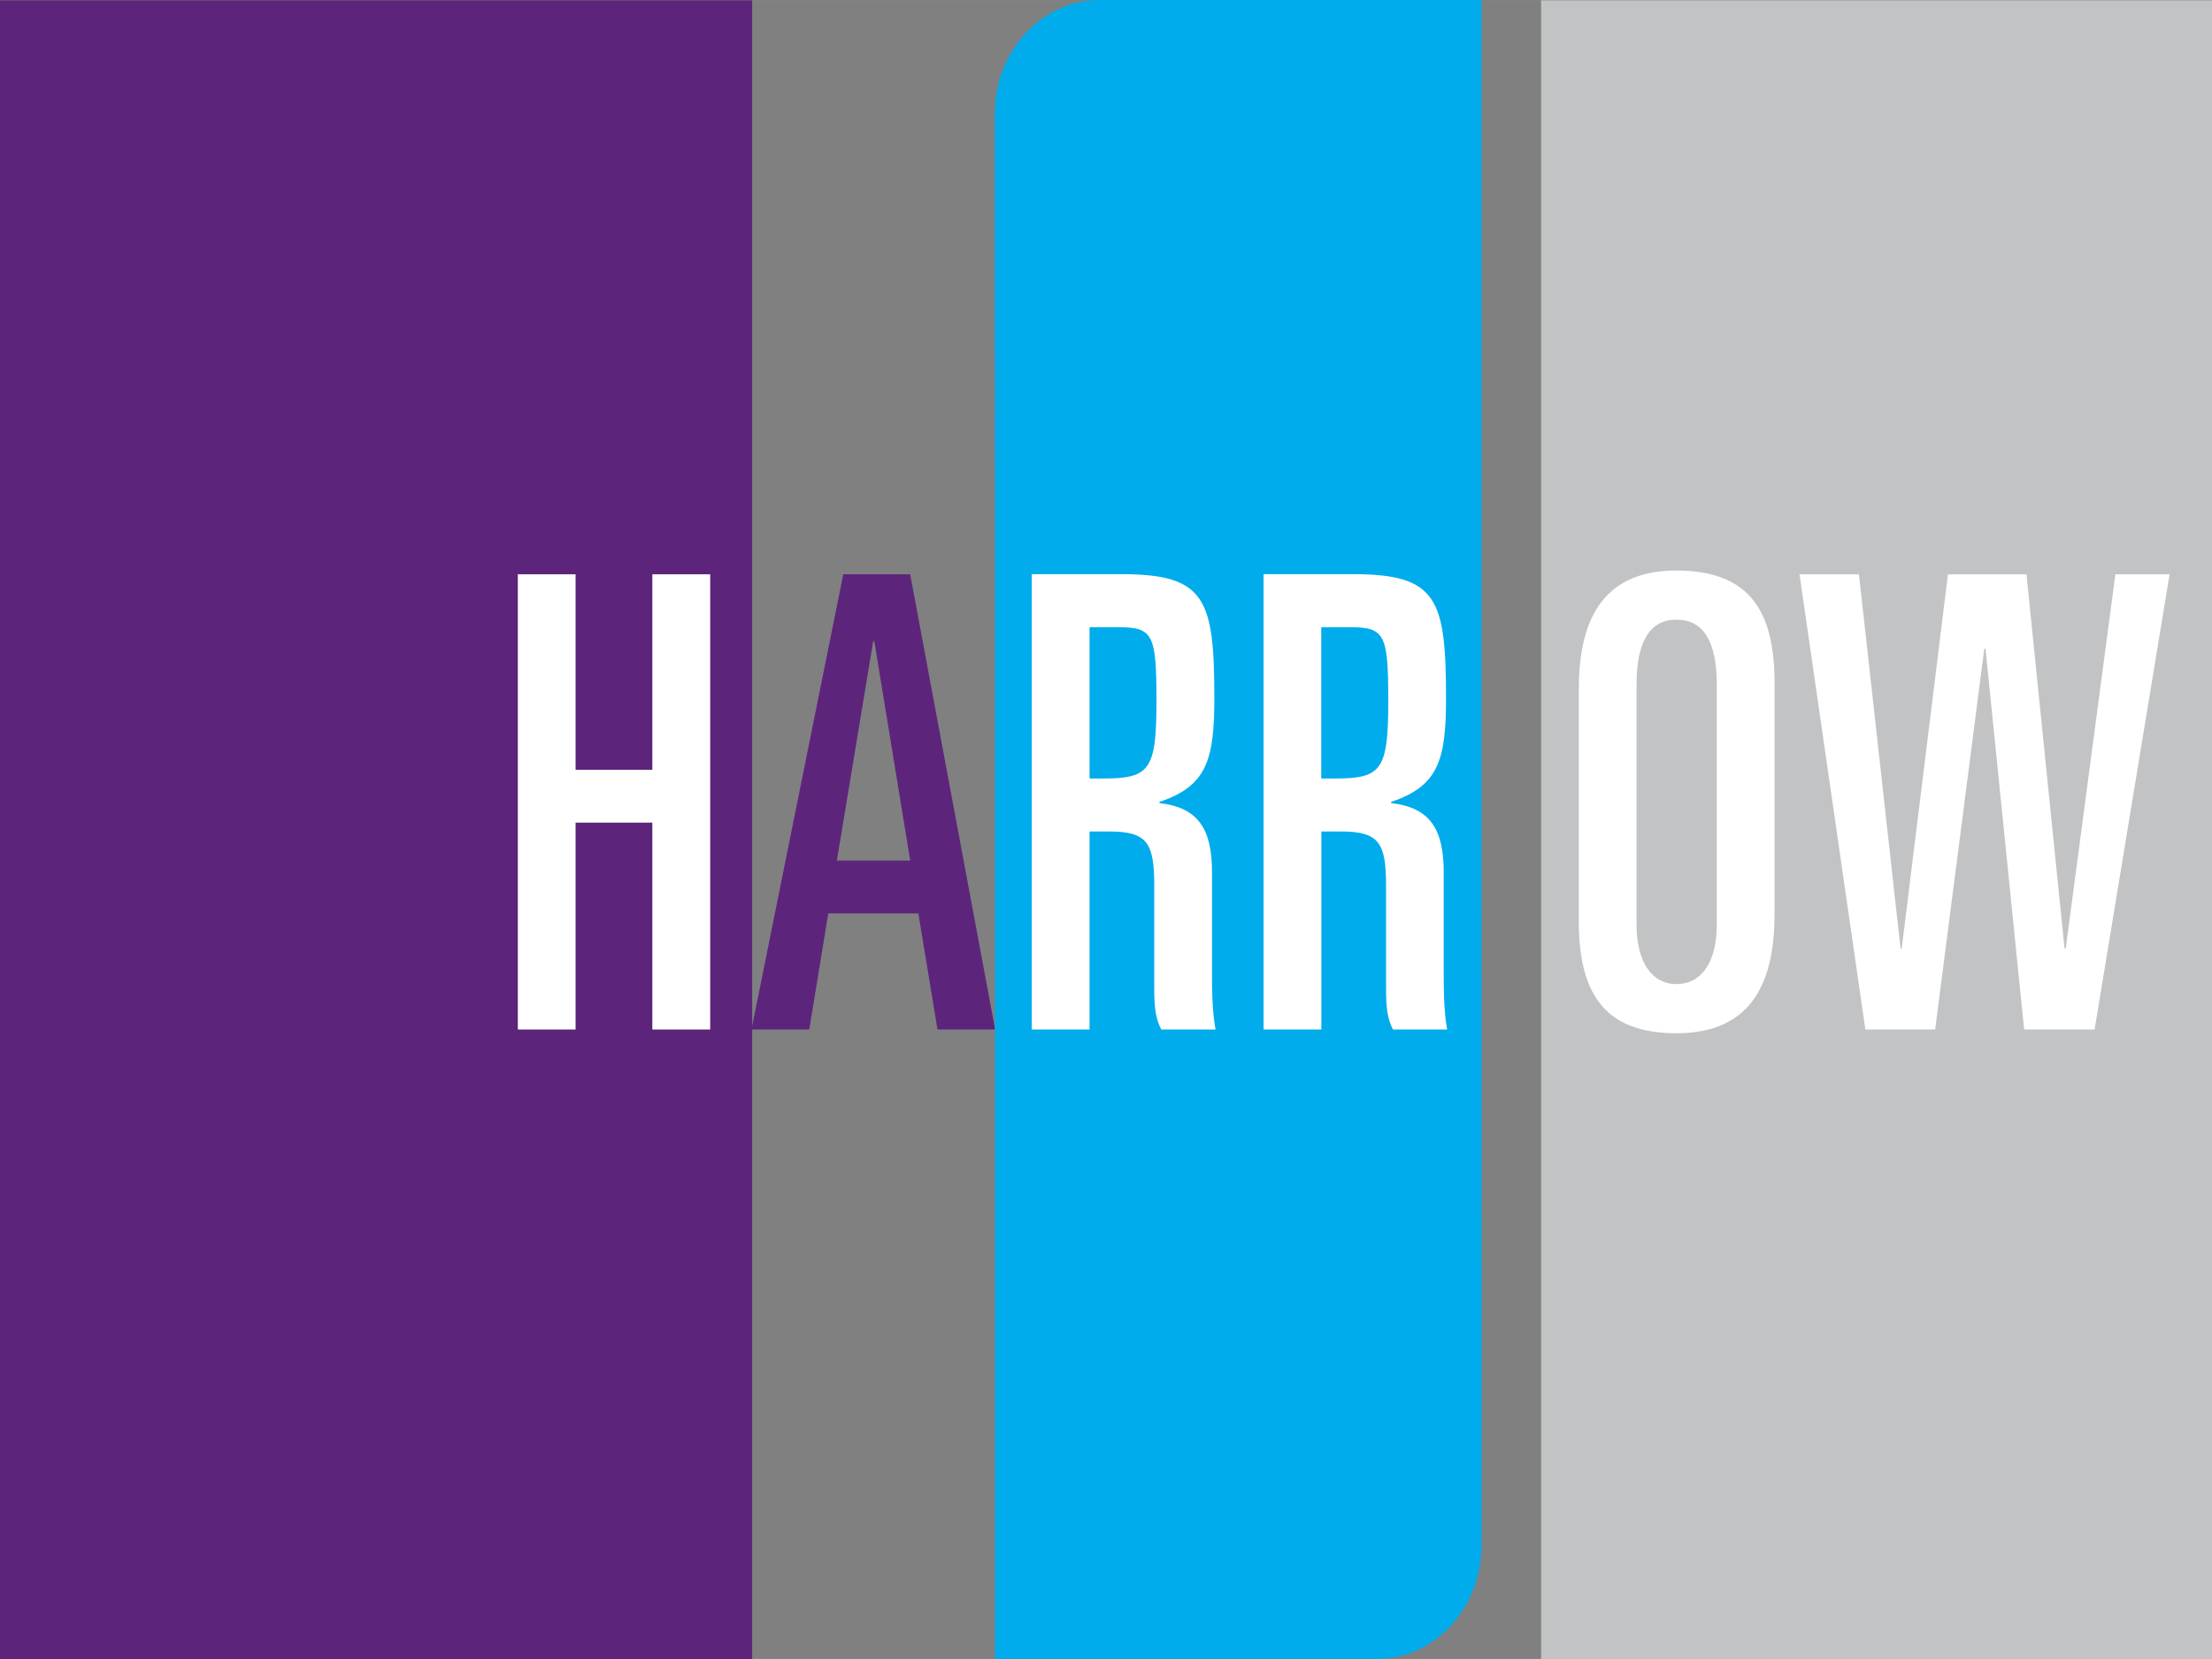
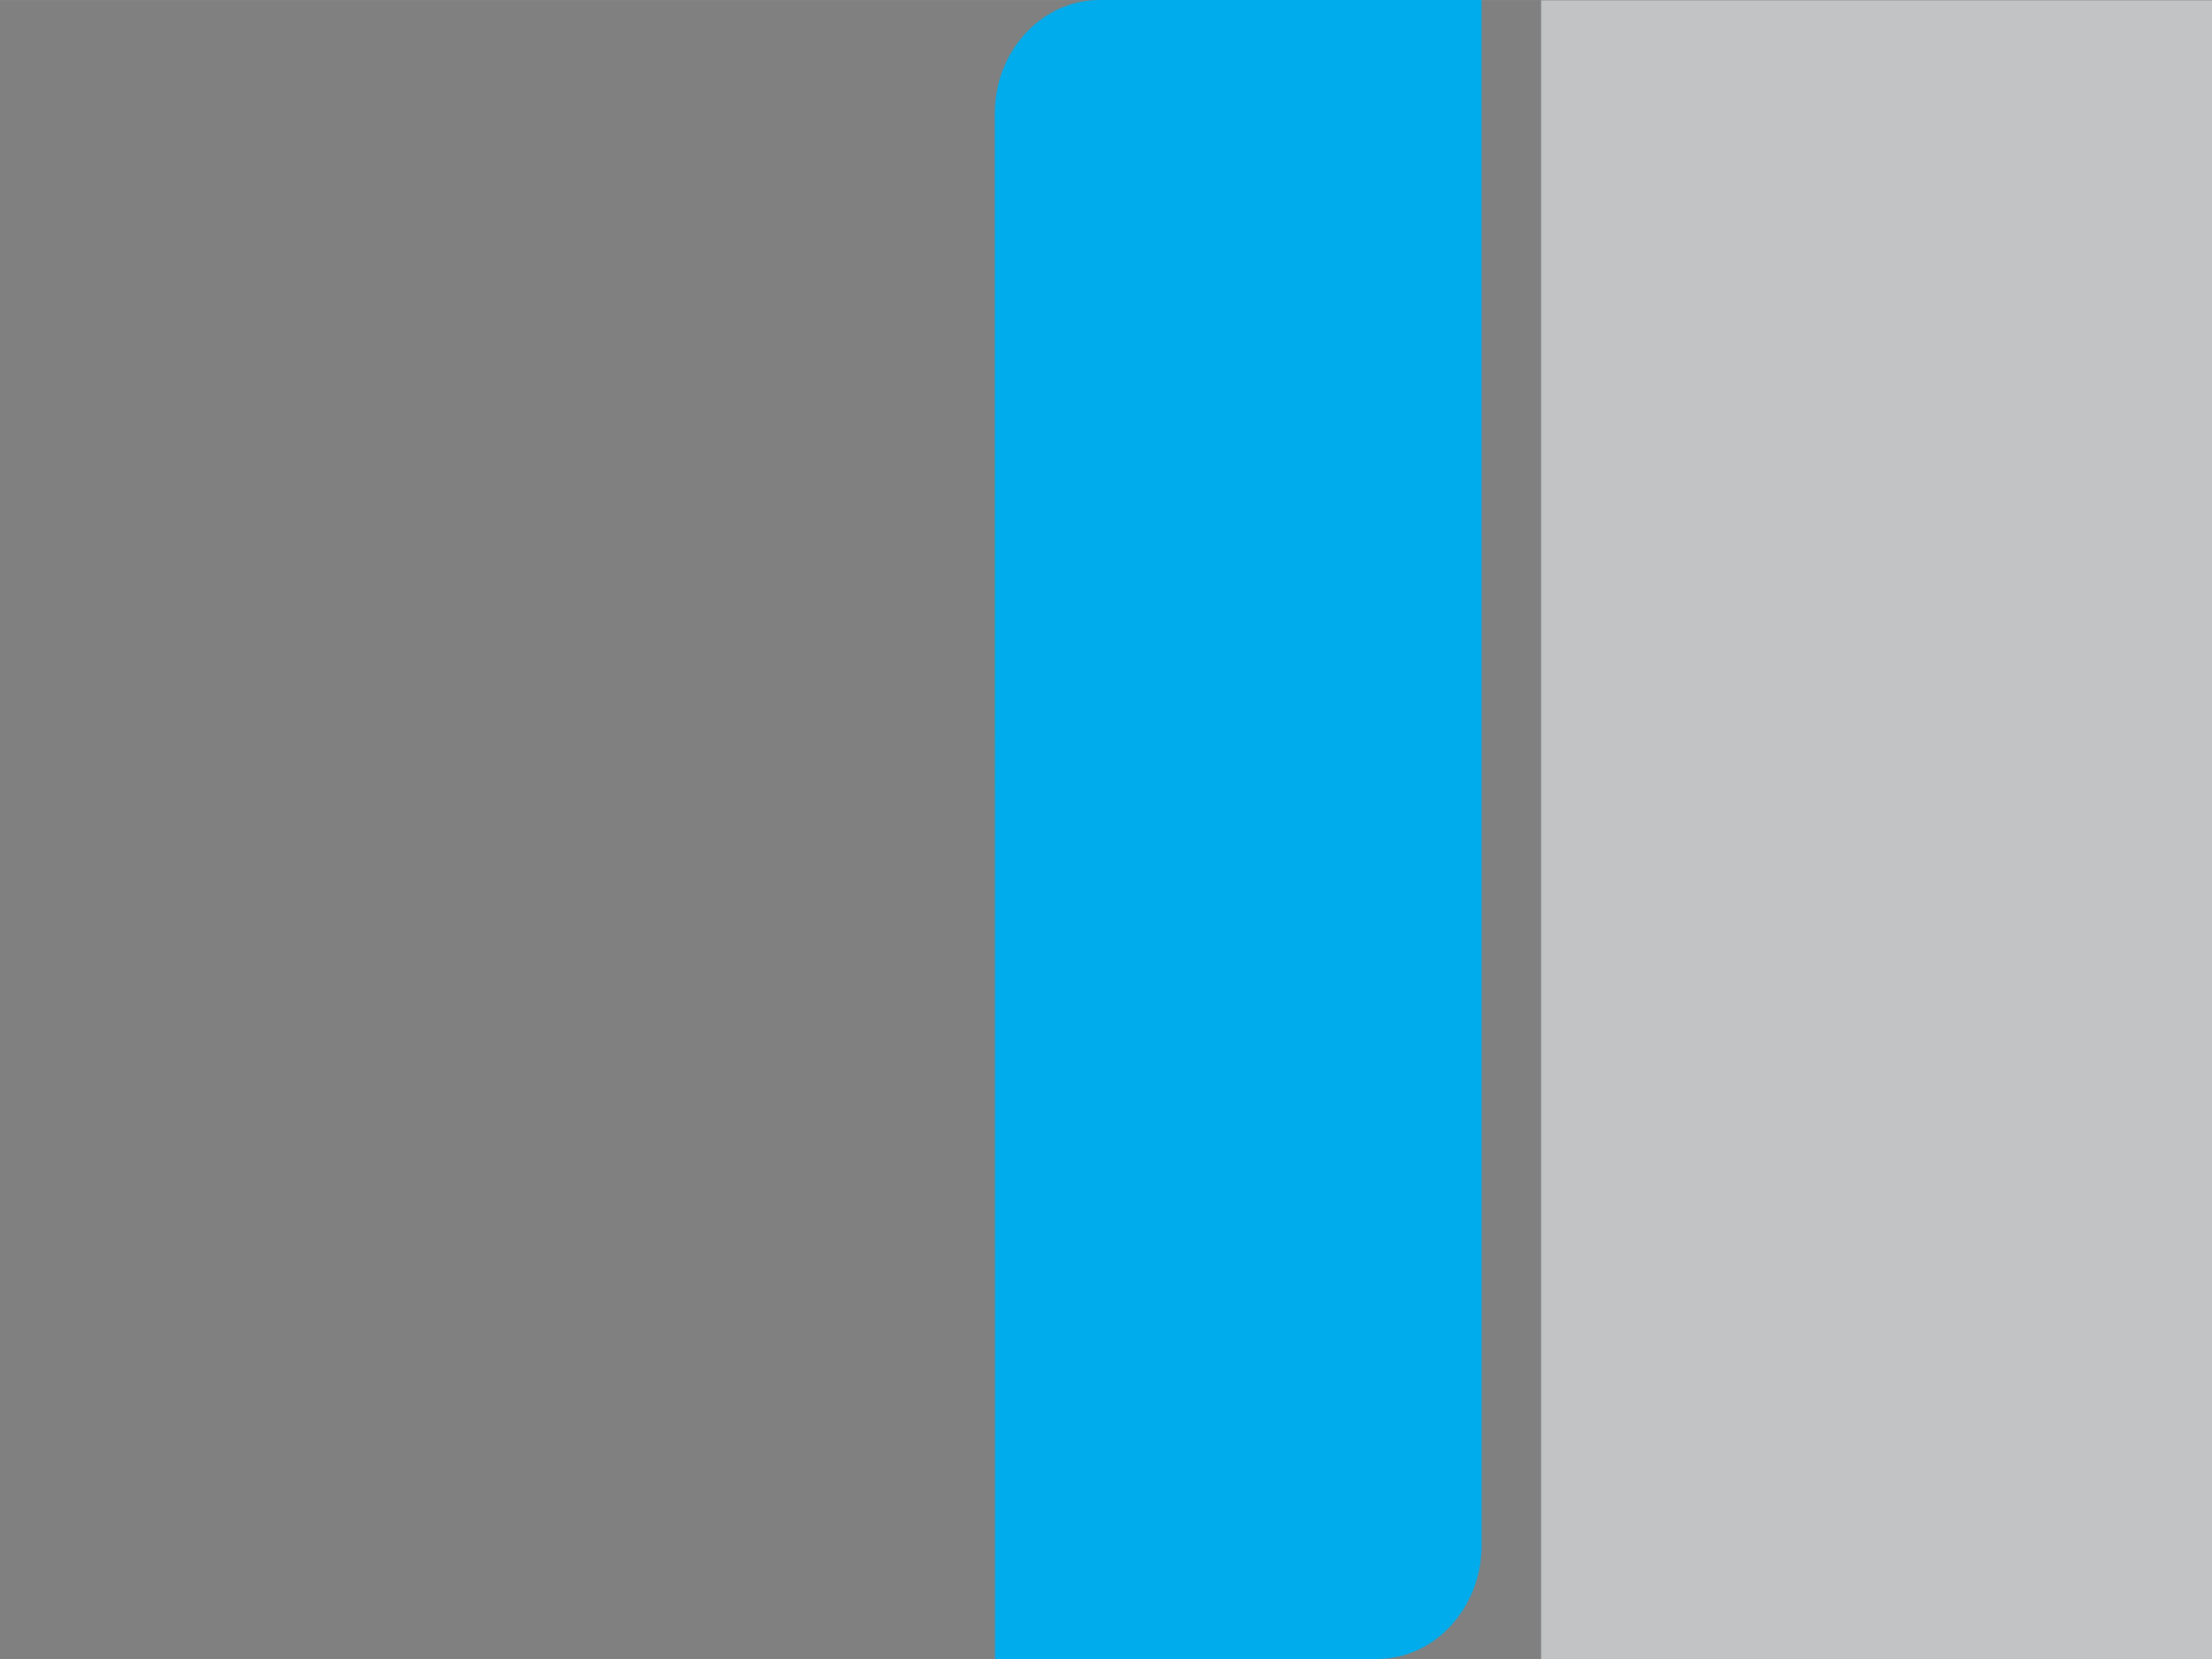
<svg xmlns="http://www.w3.org/2000/svg" width="2500" height="1875" viewBox="0 0 20.03 15.022">
  <rect x="0" y="0" width="20.03" height="15.022" fill="#808080" stroke="none" />
-   <path d="M8.242 5.2h-.606l-.825 4.091V.003H0v15.019h6.811v-5.7h.517L7.5 8.271h.816l.173 1.051h.522L8.242 5.2zm-.664 2.592l.329-1.987h.01l.325 1.987h-.664z" fill="#5c257b" />
  <path d="M13.415 0h-3.46c-.521 0-.947.463-.947 1.028l.002 13.994h3.46c.521 0 .946-.463.946-1.028L13.415 0z" fill="#00acec" />
-   <path fill="#c1c3c5" d="M20.03 15.022h-6.075V.003h6.075v15.019z" />
-   <path fill="#fff" d="M4.689 5.2h.523v1.77h.695V5.2h.524v4.122h-.524V7.449h-.695v1.873h-.523V5.2zM9.866 5.679h.251c.324 0 .355.057.355.668 0 .617-.058.702-.471.702h-.135v-1.37zm-.523 3.643h.523V7.529h.178c.345 0 .408.103.408.491v.931c0 .166.011.269.063.371h.492c-.032-.171-.032-.377-.032-.526V7.9c0-.388-.12-.588-.476-.628v-.011c.429-.143.497-.382.497-.937 0-.902-.079-1.125-.842-1.125h-.811v4.123zM11.965 5.679h.251c.324 0 .355.057.355.668 0 .617-.058.702-.471.702h-.136v-1.37h.001zm-.523 3.643h.523V7.529h.178c.345 0 .408.103.408.491v.931c0 .166.01.269.062.371h.491c-.031-.171-.031-.377-.031-.526V7.9c0-.388-.12-.588-.476-.628v-.011c.429-.143.497-.382.497-.937 0-.902-.079-1.125-.842-1.125h-.81v4.123zM14.819 6.205c0-.405.125-.594.361-.594.24 0 .366.188.366.594v2.164c0 .354-.146.542-.366.542-.214 0-.361-.188-.361-.542V6.205zm-.523 2.129c0 .64.214 1.022.884 1.022.716 0 .889-.508.889-1.085V6.187c0-.639-.214-1.021-.889-1.021-.711 0-.884.508-.884 1.084v2.084zM16.295 5.2h.538l.377 3.391h.01l.419-3.391h.711l.345 3.391h.01l.45-3.391h.491l-.679 4.122h-.638l-.35-3.448h-.011l-.445 3.448h-.632L16.295 5.2z" />
+   <path fill="#c1c3c5" d="M20.03 15.022h-6.075V.003h6.075z" />
</svg>